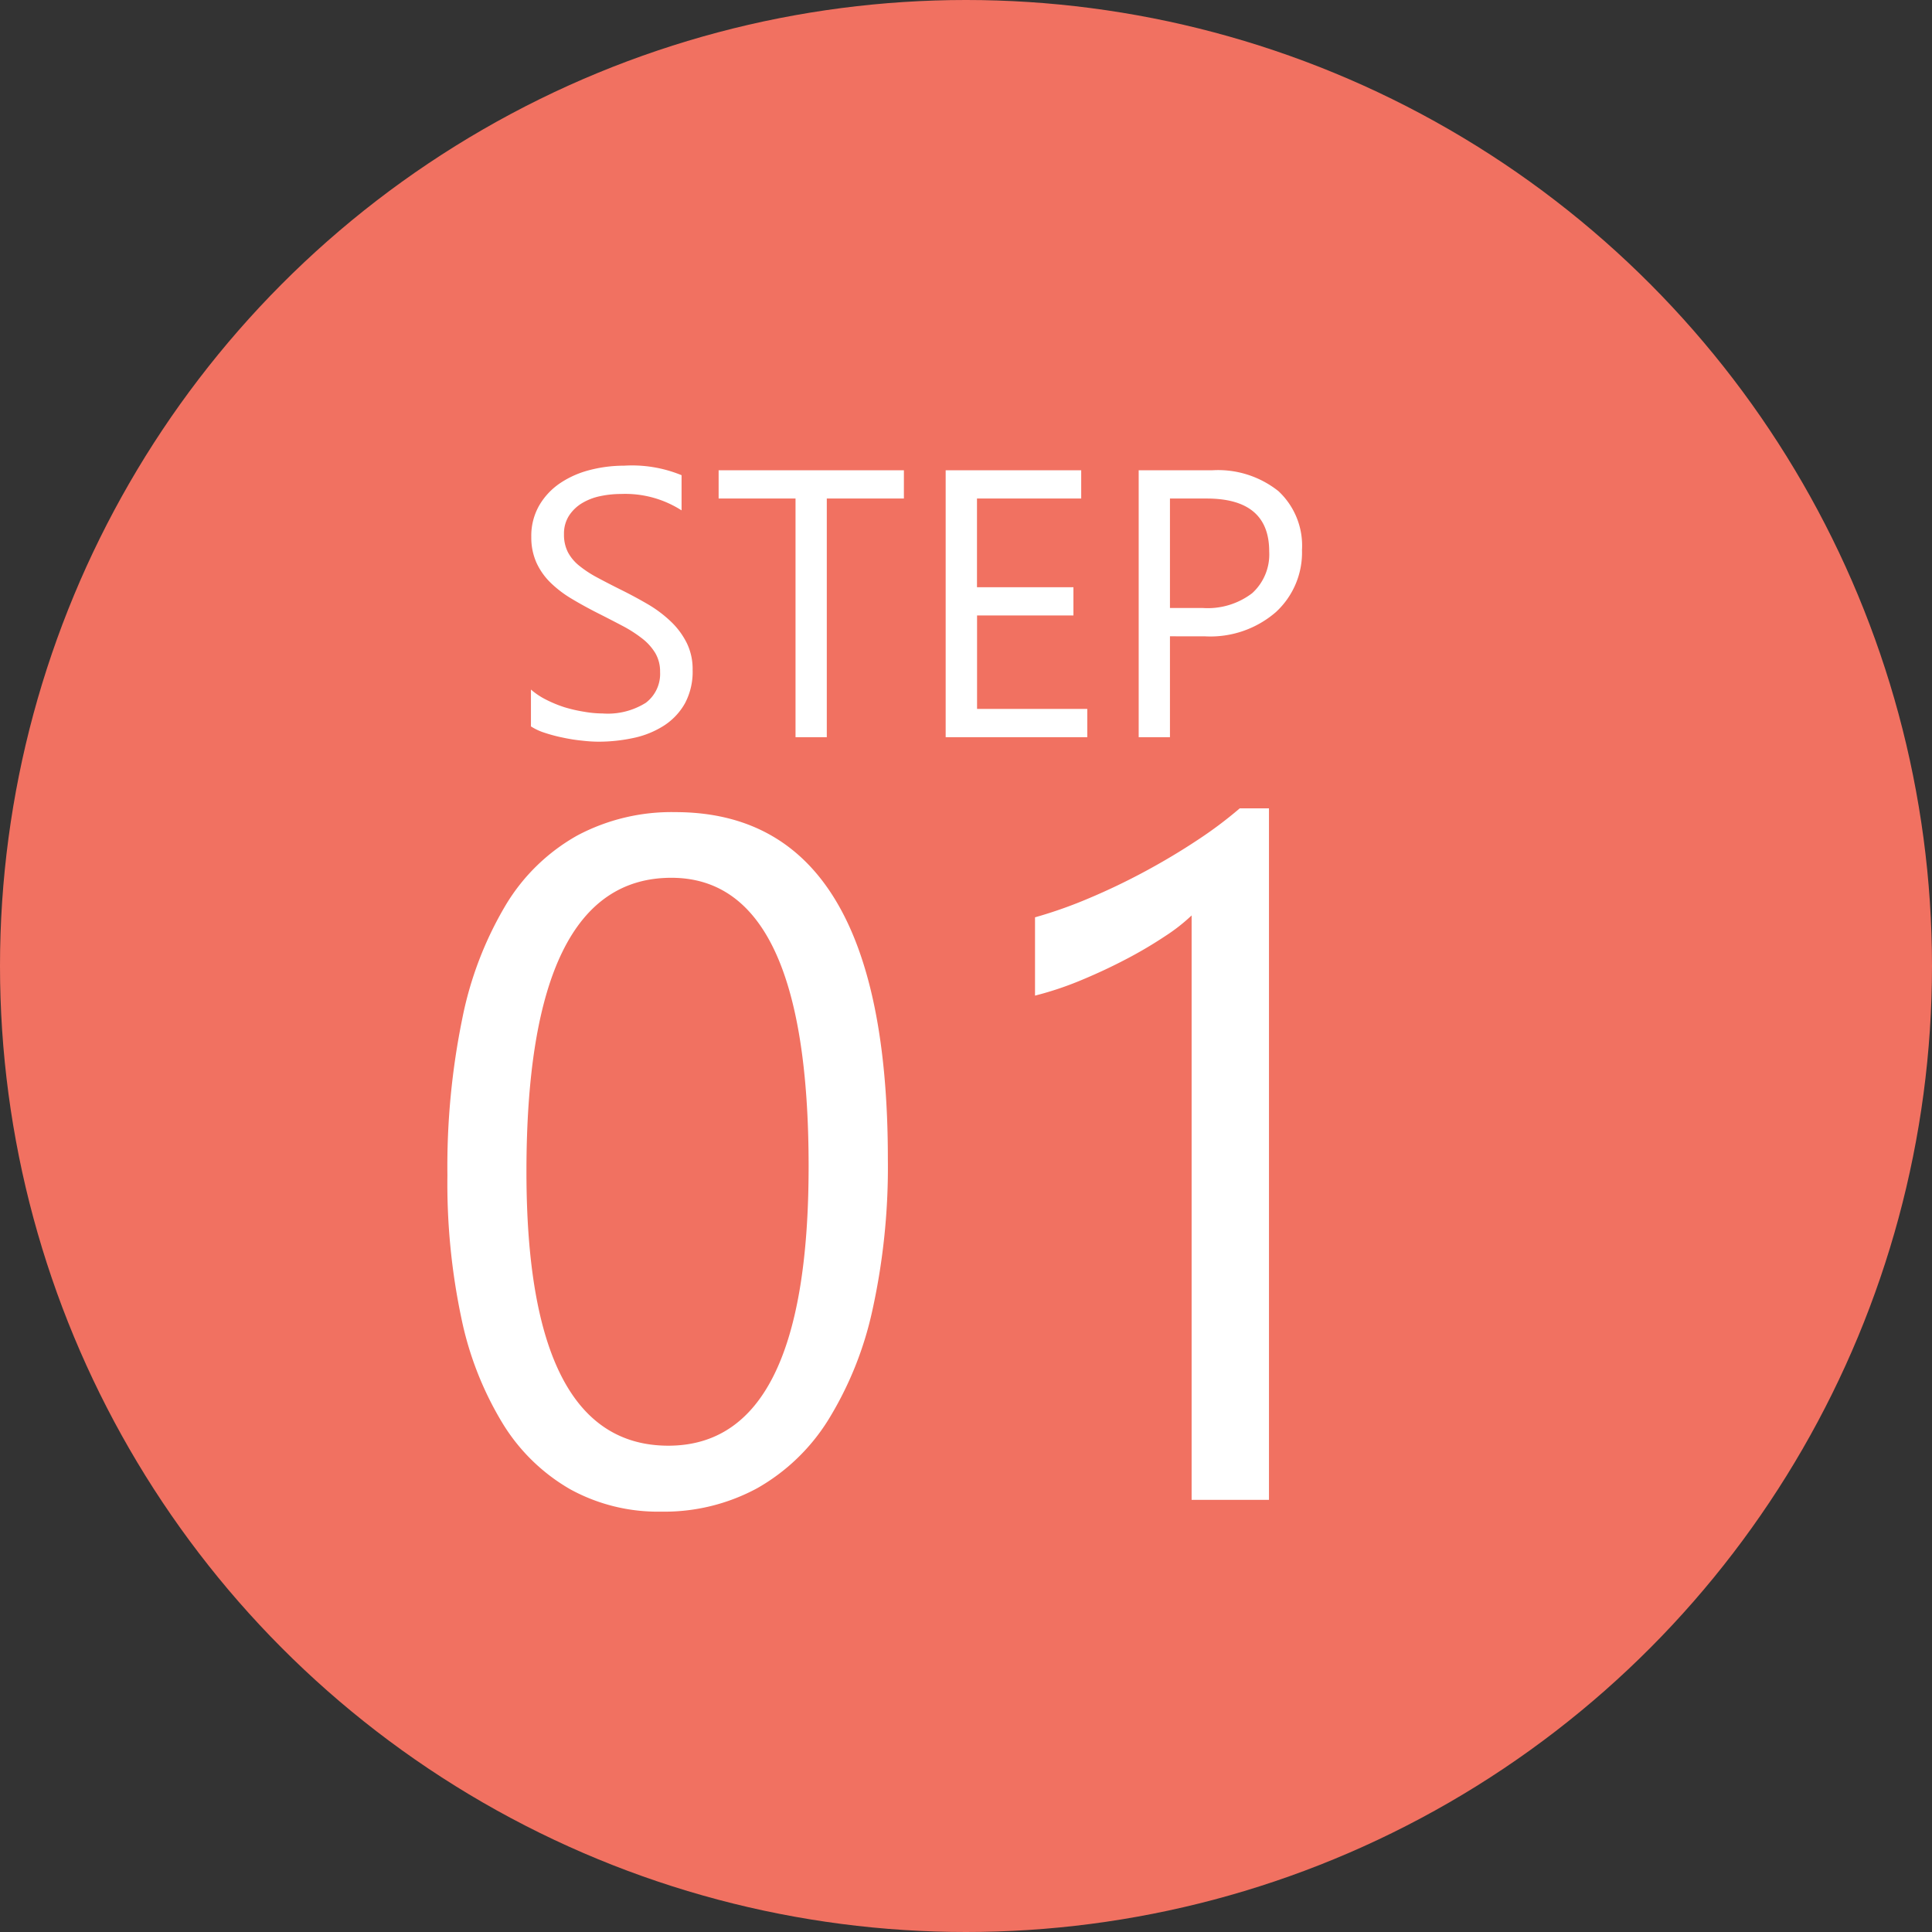
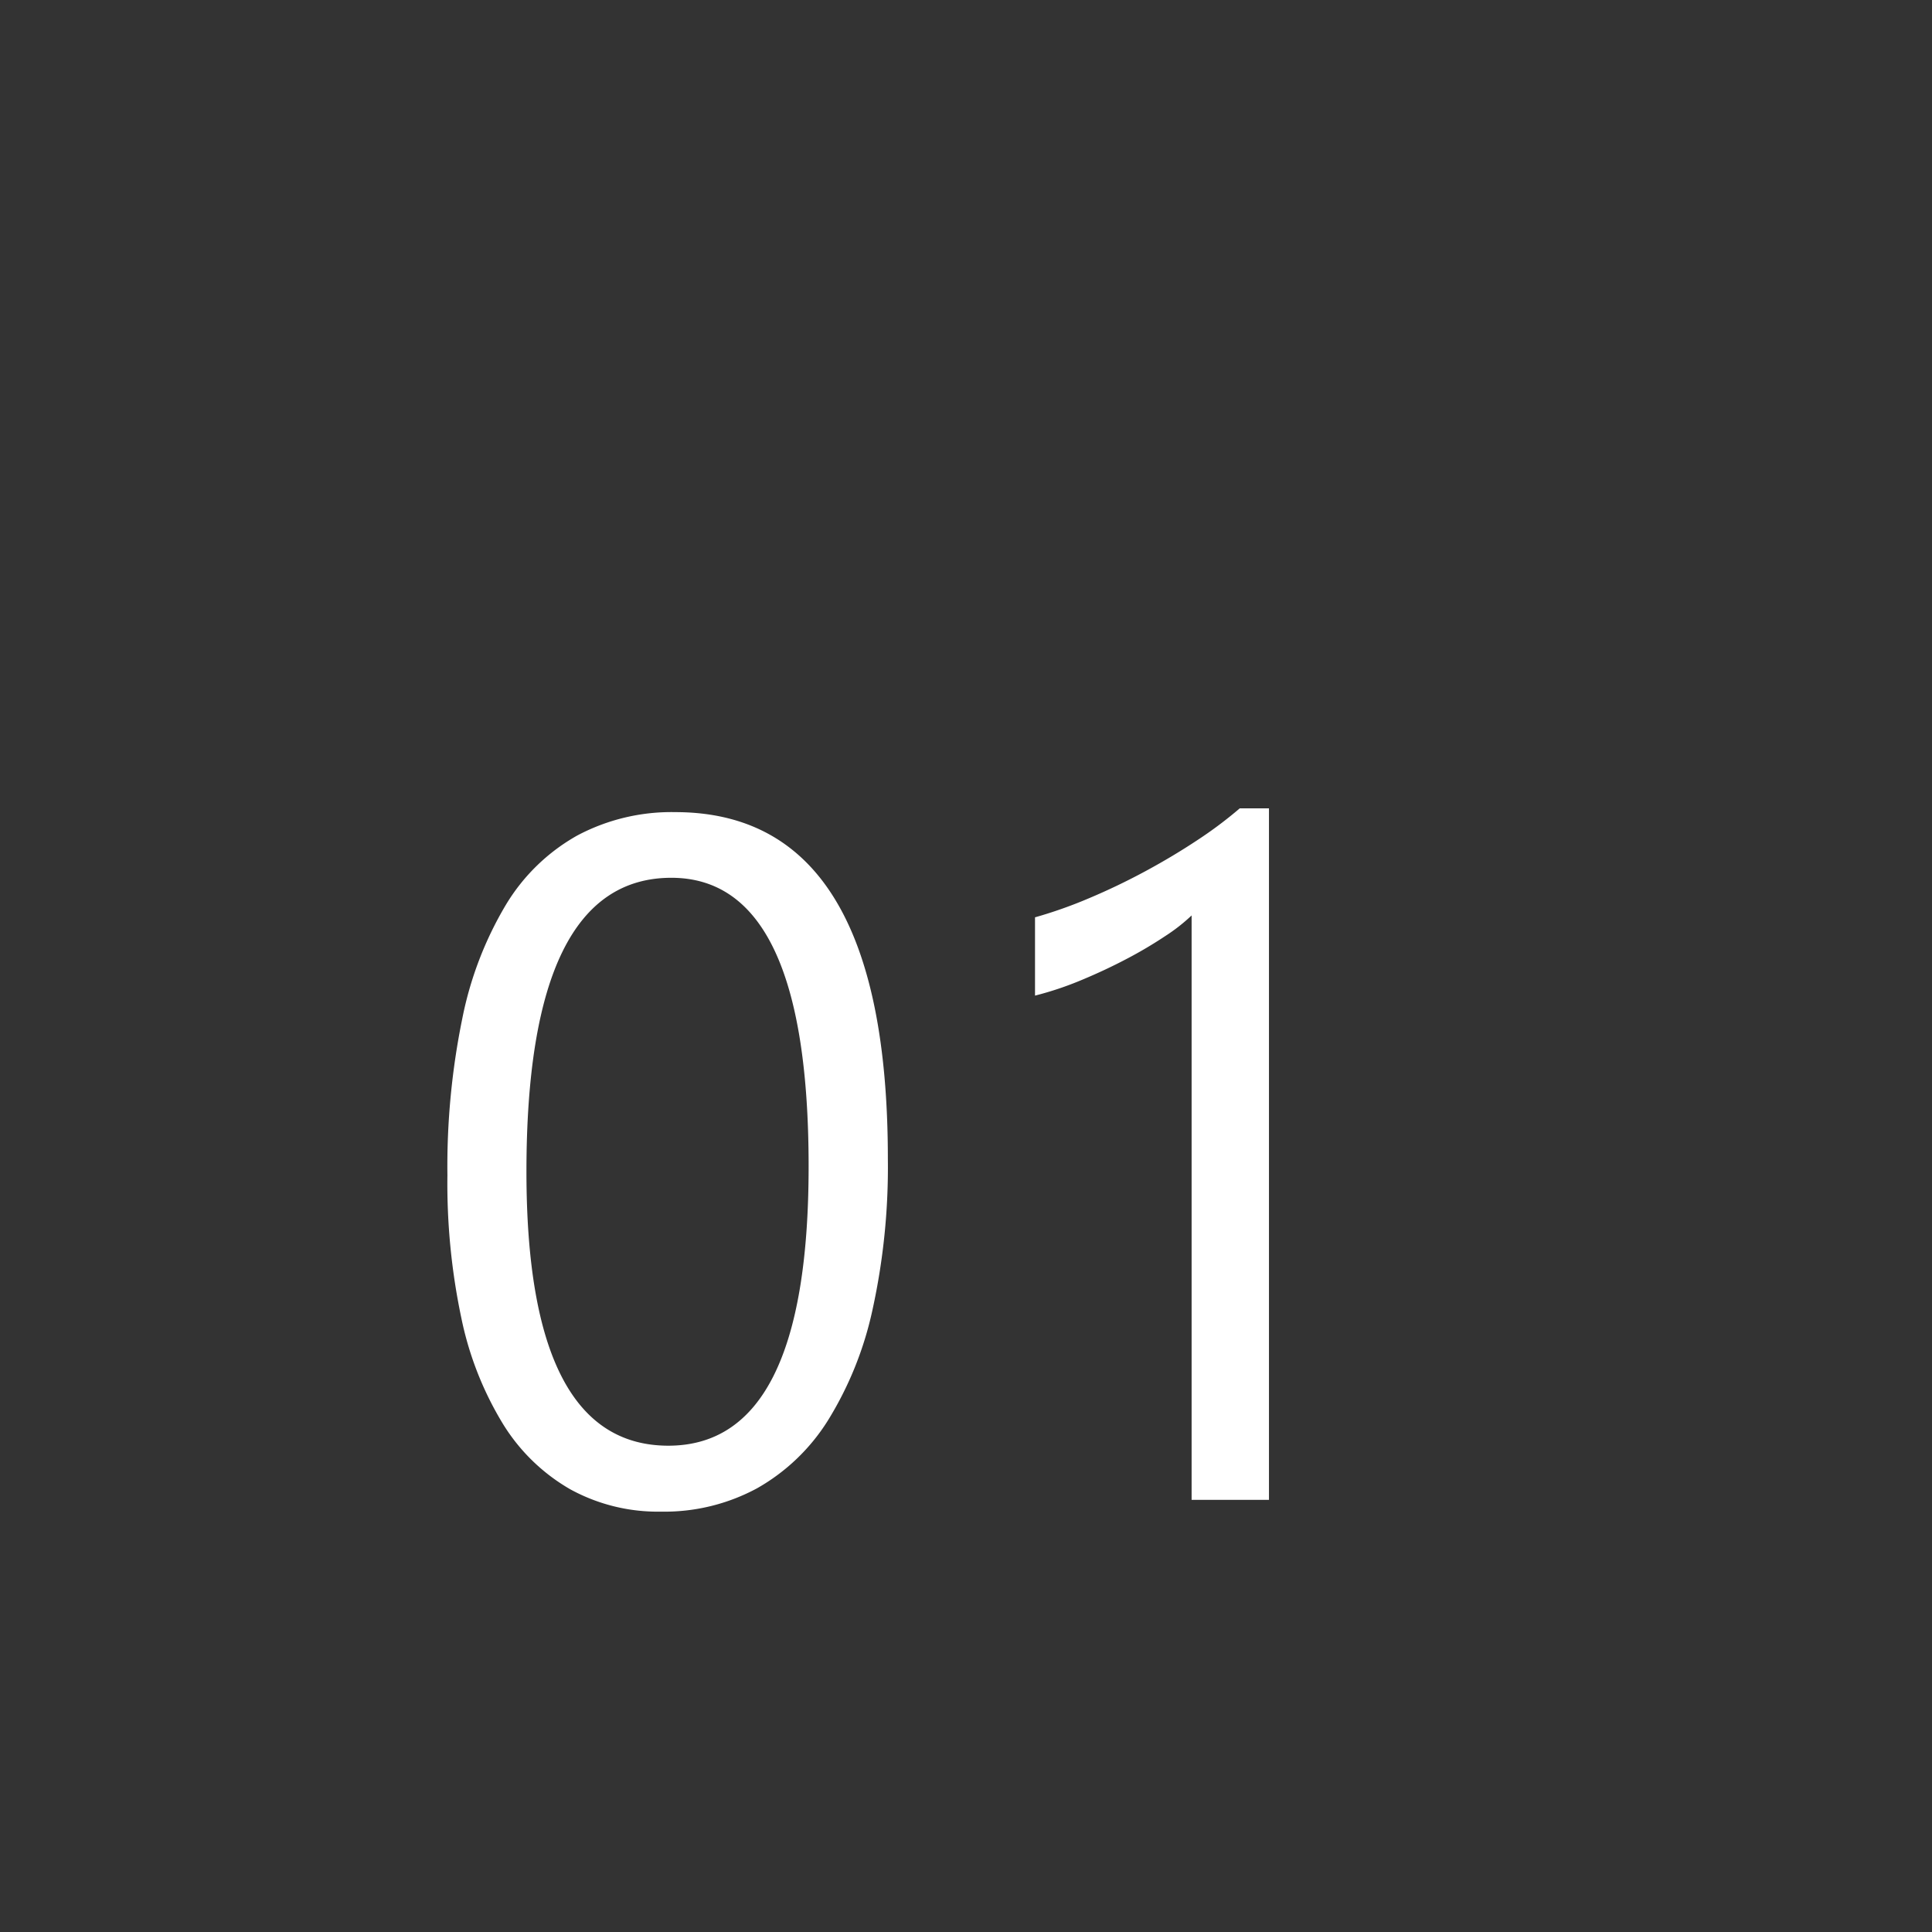
<svg xmlns="http://www.w3.org/2000/svg" width="76" height="76" viewBox="0 0 76 76">
  <rect x="0" y="0" width="76" height="76" fill="#333333" stroke="none" />
  <g id="step01" transform="translate(-922.179 -10673)">
-     <circle id="楕円形_3" data-name="楕円形 3" cx="38" cy="38" r="38" transform="translate(922.179 10673)" fill="#f17161" />
    <path id="パス_537" data-name="パス 537" d="M18.926-13.415a26.138,26.138,0,0,1-.6,5.919,13.791,13.791,0,0,1-1.744,4.351,7.85,7.85,0,0,1-2.8,2.69A7.67,7.67,0,0,1,10,.464,7.162,7.162,0,0,1,6.429-.417a7.486,7.486,0,0,1-2.644-2.57A13.025,13.025,0,0,1,2.152-7.134,25.642,25.642,0,0,1,1.6-12.766a29.026,29.026,0,0,1,.584-6.16A14.09,14.09,0,0,1,3.9-23.407a7.639,7.639,0,0,1,2.811-2.728,7.893,7.893,0,0,1,3.85-.918Q18.926-27.053,18.926-13.415Zm-3.117.3q0-11.355-5.4-11.355-5.7,0-5.7,11.56,0,10.78,5.585,10.78Q15.809-2.134,15.809-13.118ZM33.918,0H30.875V-22.989a7.043,7.043,0,0,1-1.03.807,16.786,16.786,0,0,1-1.521.9q-.844.445-1.781.835a12.945,12.945,0,0,1-1.828.612v-3.08a17.69,17.69,0,0,0,2.125-.751q1.123-.473,2.208-1.058t2.05-1.225a16.277,16.277,0,0,0,1.67-1.252h1.15Z" transform="translate(938.179 10732)" fill="#fff" />
-     <path id="パス_536" data-name="パス 536" d="M.886-.425v-1.45a2.816,2.816,0,0,0,.6.4,4.836,4.836,0,0,0,.732.3A5.831,5.831,0,0,0,2.988-1a4.308,4.308,0,0,0,.718.066,2.812,2.812,0,0,0,1.7-.421,1.425,1.425,0,0,0,.56-1.212,1.423,1.423,0,0,0-.187-.74,2.1,2.1,0,0,0-.516-.575,5.124,5.124,0,0,0-.78-.5q-.45-.238-.97-.5-.549-.278-1.025-.564a4.443,4.443,0,0,1-.828-.63,2.627,2.627,0,0,1-.553-.78A2.414,2.414,0,0,1,.9-7.874a2.4,2.4,0,0,1,.315-1.249A2.7,2.7,0,0,1,2.043-10a3.752,3.752,0,0,1,1.168-.513,5.349,5.349,0,0,1,1.337-.168,5.122,5.122,0,0,1,2.263.374v1.384a4.1,4.1,0,0,0-2.388-.645,3.927,3.927,0,0,0-.806.084,2.276,2.276,0,0,0-.718.275,1.59,1.59,0,0,0-.513.491,1.3,1.3,0,0,0-.2.732,1.508,1.508,0,0,0,.15.7,1.705,1.705,0,0,0,.443.535,4.413,4.413,0,0,0,.714.469q.421.227.97.5T5.537-5.2a4.888,4.888,0,0,1,.886.681,3.027,3.027,0,0,1,.6.828,2.327,2.327,0,0,1,.223,1.04,2.637,2.637,0,0,1-.3,1.315,2.5,2.5,0,0,1-.82.875,3.583,3.583,0,0,1-1.19.487,6.518,6.518,0,0,1-1.421.15A5.79,5.79,0,0,1,2.9.135Q2.534.1,2.153.018a6.1,6.1,0,0,1-.721-.19A2.245,2.245,0,0,1,.886-.425ZM15.557-9.39H12.524V0h-1.23V-9.39H8.269V-10.5h7.288ZM22.771,0H17.2V-10.5h5.332V-9.39h-4.1V-5.9h3.794V-4.79H18.435v3.677h4.336Zm3.252-3.97V0h-1.23V-10.5h2.886a3.809,3.809,0,0,1,2.611.82,2.929,2.929,0,0,1,.927,2.314,3.183,3.183,0,0,1-1.029,2.446,3.932,3.932,0,0,1-2.78.952Zm0-5.42v4.307h1.289a2.882,2.882,0,0,0,1.945-.582,2.061,2.061,0,0,0,.67-1.644q0-2.08-2.461-2.08Z" transform="translate(942.179 10702)" fill="#fff" />
  </g>
</svg>